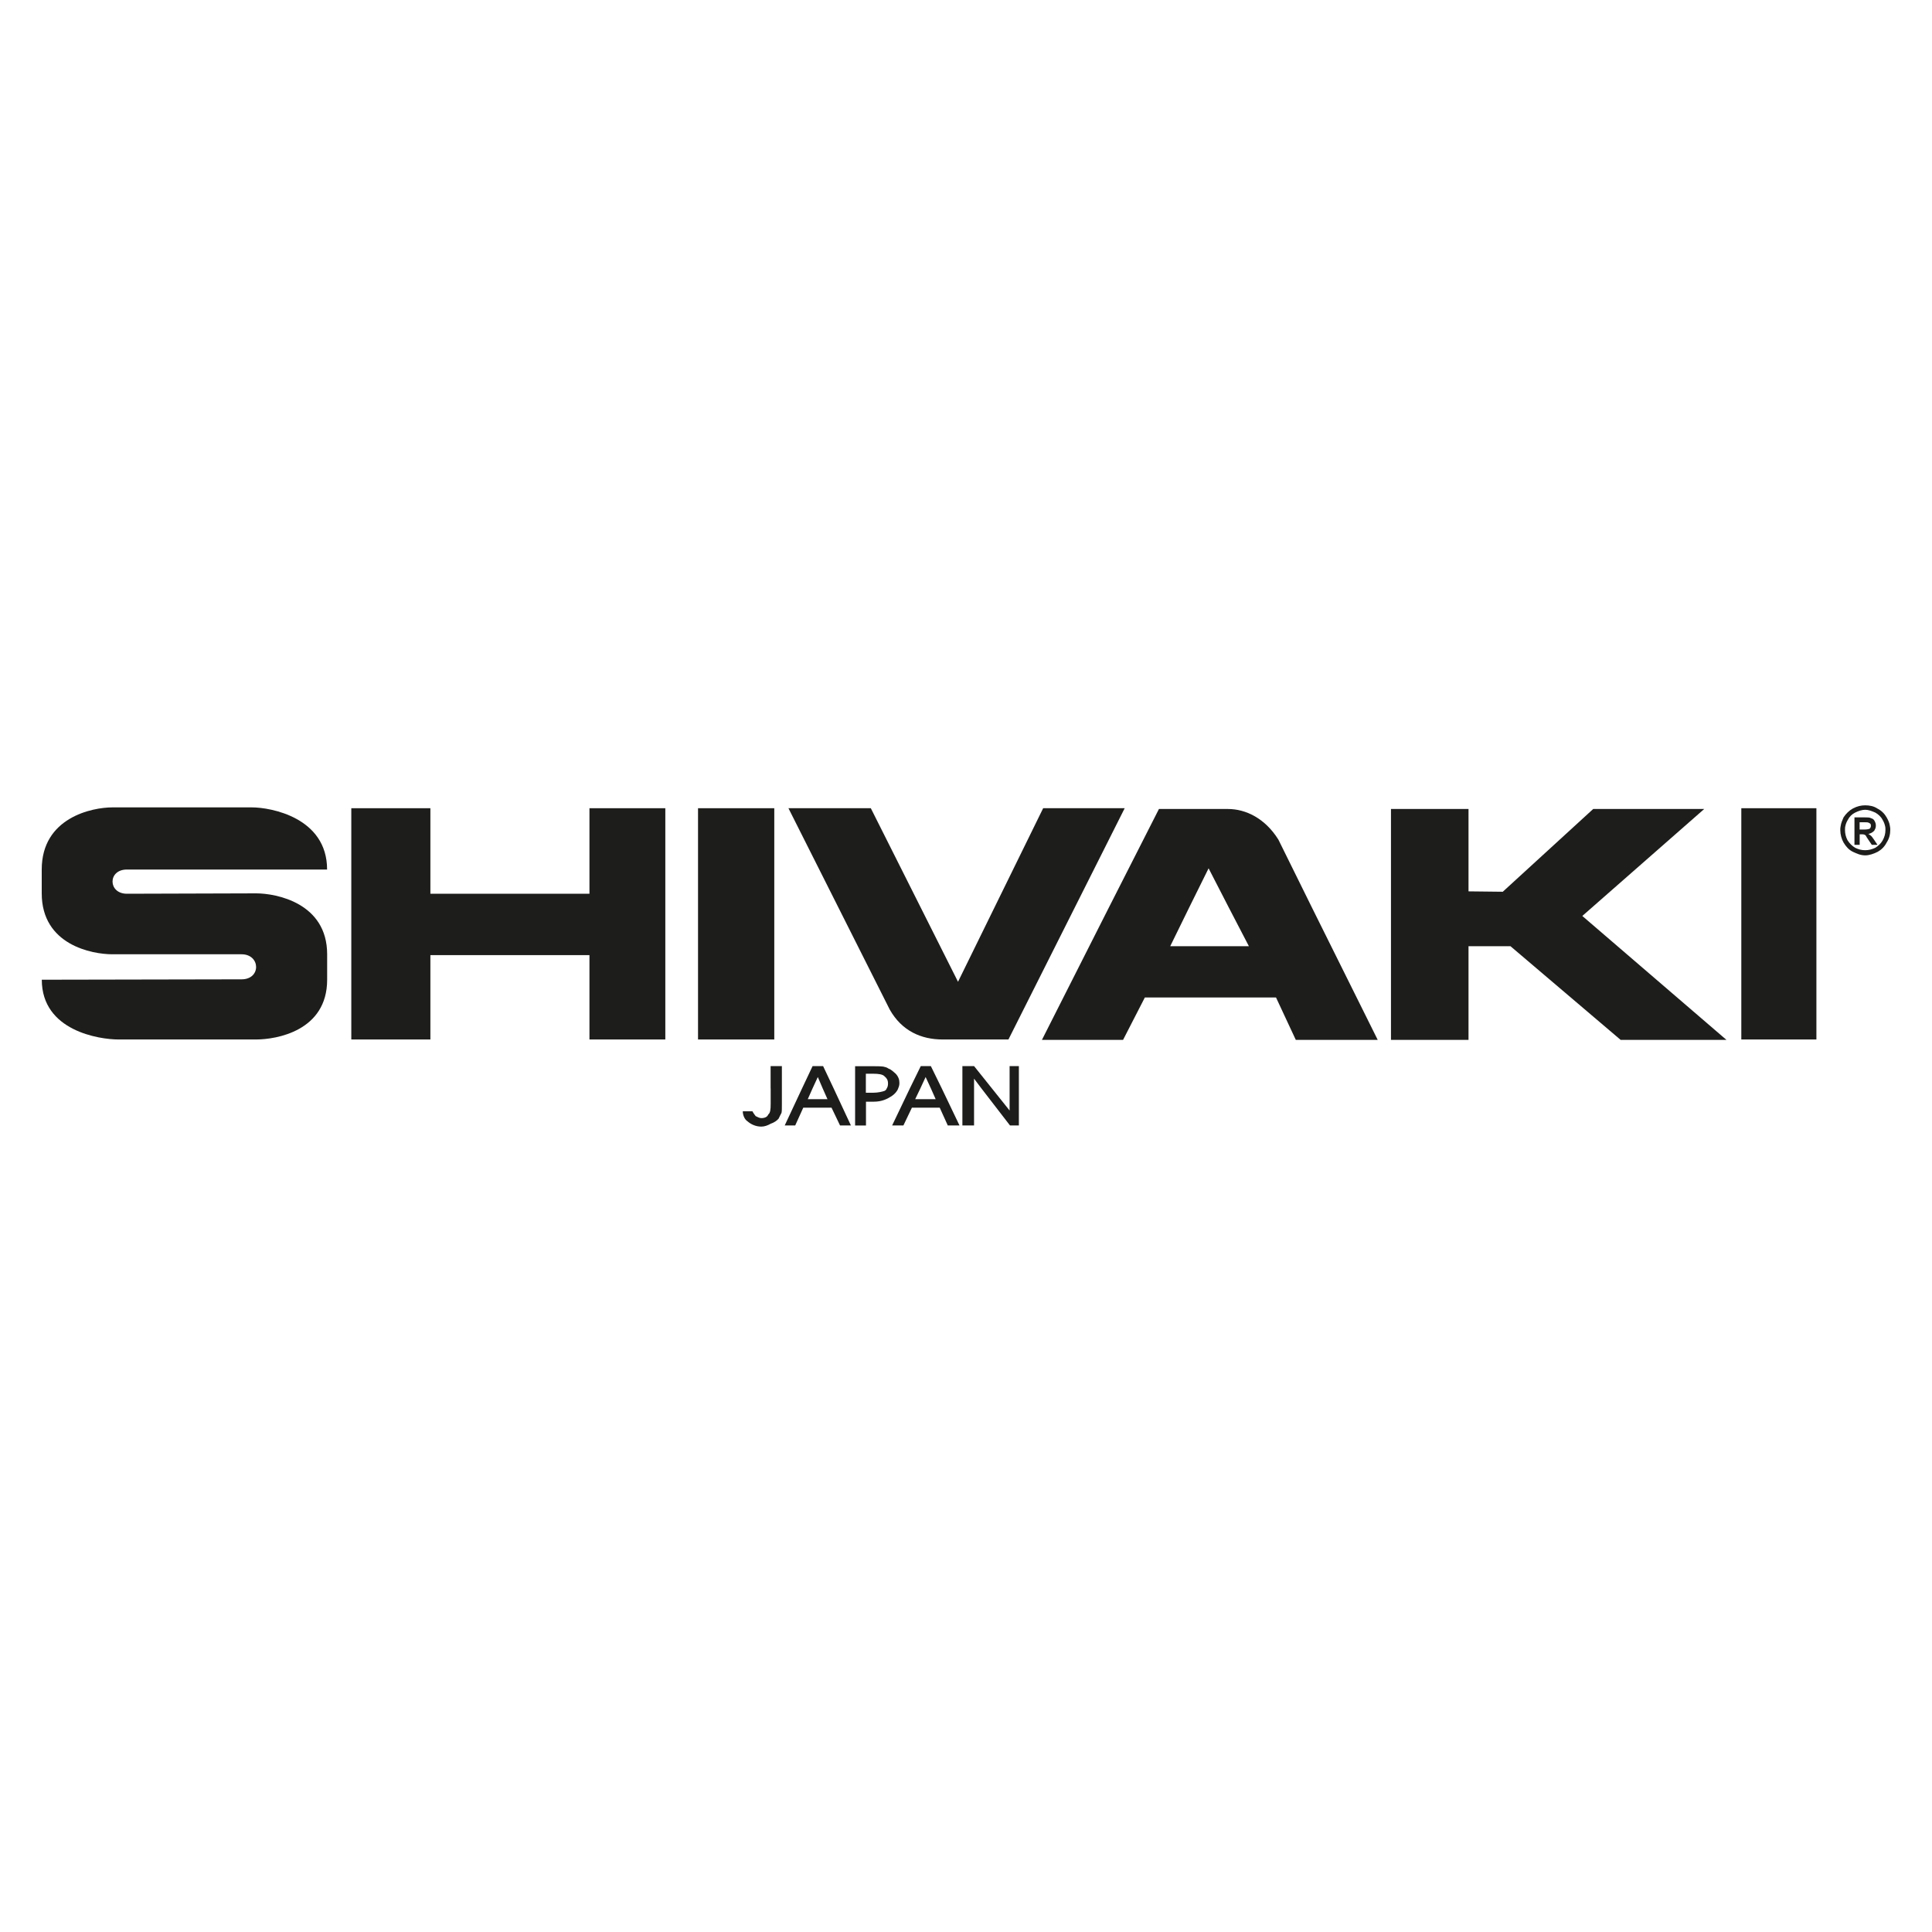
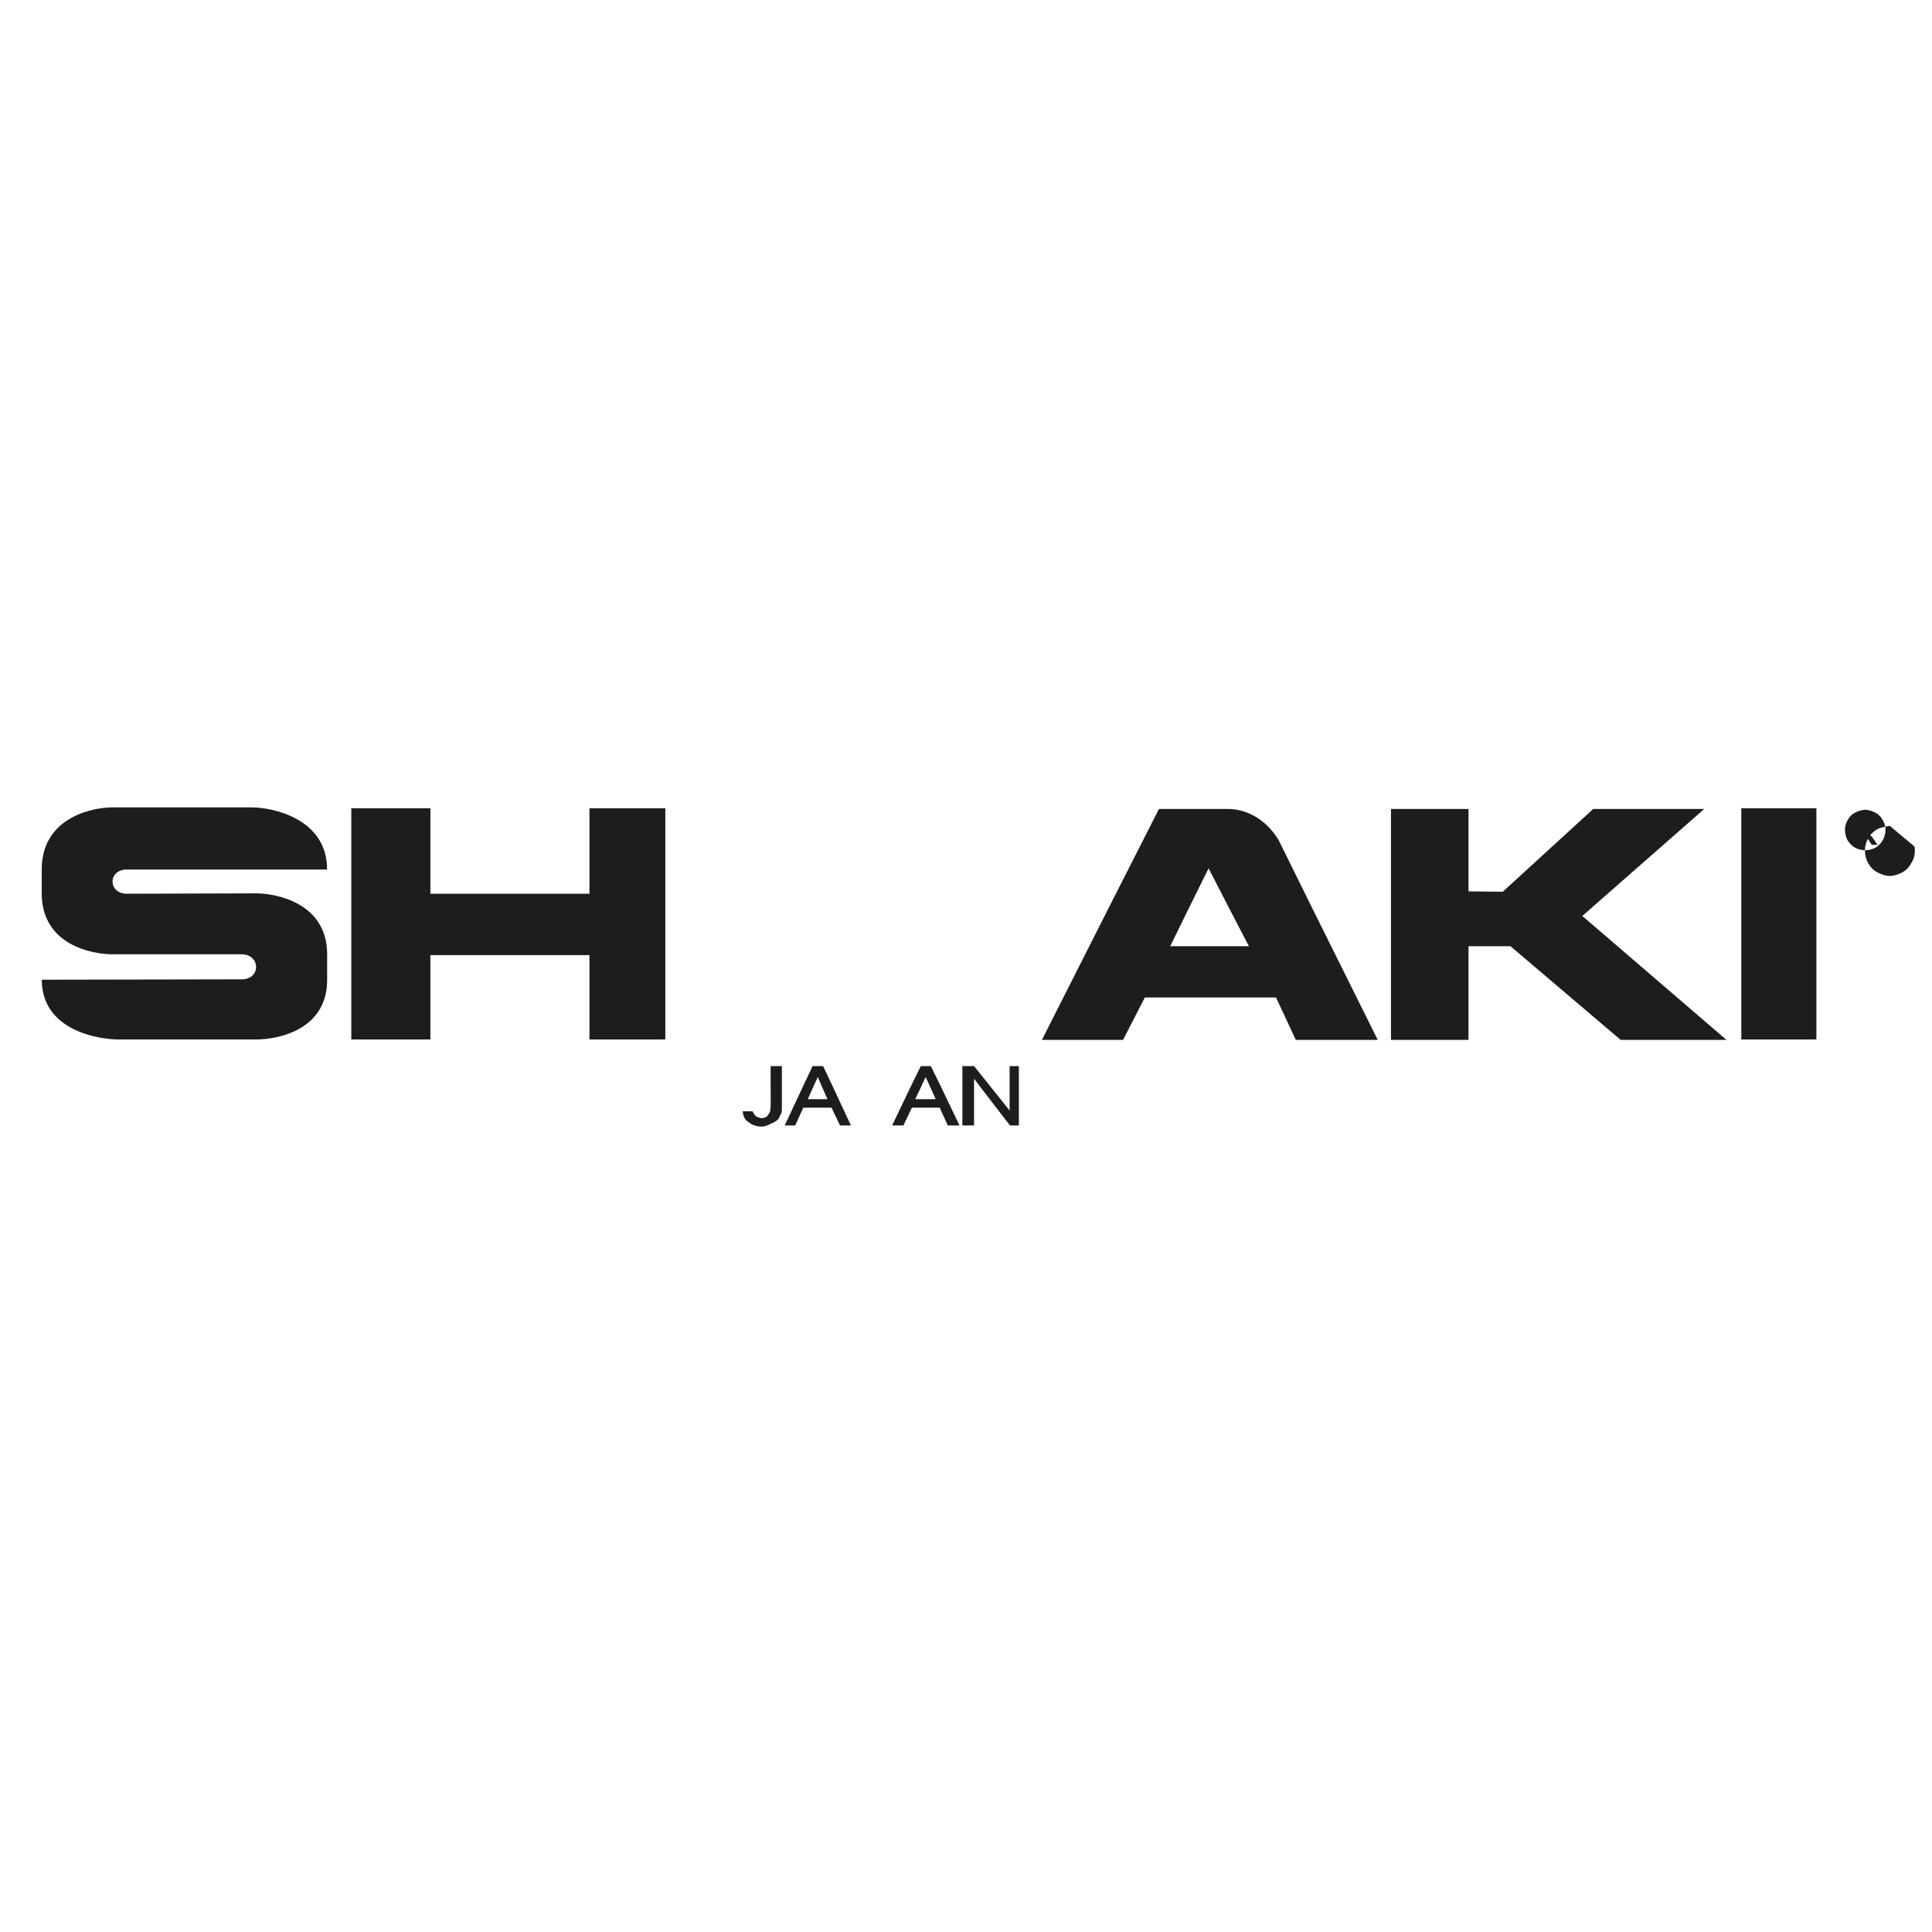
<svg xmlns="http://www.w3.org/2000/svg" id="_Слой_1" data-name="Слой 1" viewBox="0 0 300 300">
  <defs>
    <style> .cls-1 { fill: #1d1d1b; fill-rule: evenodd; } </style>
  </defs>
  <path class="cls-1" d="m19.7,135.02h31.09c0-8.08-8.77-9.65-11.66-9.65h-21.68c-3.13,0-10.97,1.57-10.97,9.65h0v3.7h0c0,8.02,7.83,9.46,10.97,9.46h20.06c2.95,0,3.07,3.89,0,3.89h0l-31.02.06h0c0,7.96,8.96,9.28,11.91,9.28h21.37c3.13,0,11.03-1.32,11.03-9.28h0v-3.95h0c0-7.96-7.9-9.46-11.03-9.46h0l-20.06.06h0c-2.95,0-3.01-3.76,0-3.76h0Z" />
  <polygon class="cls-1" points="264.63 125.62 247.39 125.62 233.35 138.47 228.03 138.41 228.03 125.62 215.99 125.62 215.99 161.47 228.03 161.47 228.03 146.93 234.55 146.93 251.65 161.47 268.08 161.47 245.7 142.23 264.63 125.62 264.63 125.62 264.63 125.62" />
  <polygon class="cls-1" points="91.53 138.78 66.83 138.78 66.83 125.5 54.55 125.5 54.55 161.41 66.83 161.41 66.83 148.31 91.53 148.31 91.53 161.41 103.31 161.41 103.31 125.5 91.53 125.5 91.53 138.78 91.53 138.78 91.53 138.78" />
-   <polygon class="cls-1" points="120.23 125.5 108.39 125.5 108.39 161.41 120.23 161.41 120.23 125.5 120.23 125.5 120.23 125.5" />
  <polygon class="cls-1" points="270.39 161.41 282.05 161.41 282.05 125.5 270.39 125.5 270.39 161.41 270.39 161.41 270.39 161.41" />
-   <path class="cls-1" d="m146.37,161.41h10.22l18.05-35.91h-12.66l-13.22,26.95-13.54-26.95h-12.79l15.73,31.27h0c1.88,3.32,4.89,4.64,8.21,4.64h0Z" />
  <path class="cls-1" d="m198.51,130.38c-2.07-3.32-5.08-4.76-7.83-4.76h-10.72l-7.77,15.29-10.4,20.56h12.6l3.38-6.58h20.37l3.07,6.58h12.72l-10.22-20.56-5.2-10.53h0Zm-16.8,16.55l2.95-6.02,3.01-6.08,3.13,6.08,3.13,6.02h-12.22Z" />
  <path class="cls-1" d="m119.67,168.99v2.38h0c0,.94-.06,1.44-.38,1.69-.13.38-.56.56-1.07.56-.31,0-.63-.19-.88-.31-.19-.25-.38-.5-.5-.75h-1.5c0,.56.25,1.25.75,1.57.5.44,1.25.81,2.13.81.5,0,1-.19,1.44-.44.56-.19,1-.5,1.25-.81.13-.25.25-.56.44-.88.06-.25.06-.69.06-1.32h0v-5.95h-1.75v3.45h0Z" />
  <path class="cls-1" d="m127.81,165.54h-1.63l-1.63,3.45-2.7,5.77h1.63l1.25-2.76h4.39l1.32,2.76h1.69l-2.69-5.77-1.63-3.45h0Zm-2.38,5.14l.75-1.69.81-1.75.75,1.75.75,1.69h-3.07Z" />
  <path class="cls-1" d="m144.55,165.54h-1.57l-1.69,3.45-2.76,5.77h1.75l1.32-2.76h4.32l1.25,2.76h1.82l-2.76-5.77-1.69-3.45h0Zm-2.44,5.14l.81-1.69.81-1.75.81,1.75.75,1.69h-3.2Z" />
  <polygon class="cls-1" points="156.77 168.99 156.77 172.44 154.01 168.99 151.25 165.54 149.44 165.54 149.44 168.99 149.44 174.76 151.25 174.76 151.25 168.99 151.25 167.49 152.38 168.99 156.83 174.76 158.21 174.76 158.21 168.99 158.21 165.54 156.77 165.54 156.77 168.99 156.77 168.99 156.77 168.99" />
-   <path class="cls-1" d="m139.47,168.99c.12-.25.19-.5.19-.81,0-.5-.12-.94-.56-1.44-.31-.25-.63-.63-1.13-.81-.25-.19-.56-.25-.81-.31-.5-.06-1-.06-1.75-.06h-2.63v9.21h1.69v-3.7h1.19c1.32,0,2.13-.44,2.82-.88.44-.31.81-.69,1-1.19h0Zm-2.07.38c-.31.13-1.07.31-1.82.31h-1.13v-2.95h1.19c.69,0,1.44.06,1.75.44.31.25.5.56.5,1.07,0,.31-.06.56-.19.75-.06.19-.19.31-.31.38h0Z" />
-   <path class="cls-1" d="m293.46,128.25c-.06-.44-.25-.88-.5-1.32-.31-.56-.81-1.07-1.44-1.38-.56-.38-1.25-.5-1.88-.5s-1.25.13-1.94.5c-.56.31-1.07.81-1.44,1.38-.19.44-.38.88-.44,1.32-.06.25-.06.44-.06.63,0,.69.19,1.38.5,1.94.38.63.81,1.13,1.44,1.44.63.31,1.25.56,1.94.56.63,0,1.32-.25,1.94-.56.56-.31,1.07-.81,1.38-1.44.38-.56.56-1.25.56-1.94,0-.19,0-.38-.06-.63h0Zm-1.13,2.26c-.25.44-.63.82-1.13,1.13-.5.25-1.07.38-1.57.38-.56,0-1.07-.13-1.57-.38-.5-.31-.88-.69-1.19-1.19-.25-.5-.38-1-.38-1.57,0-.19,0-.44.06-.63.06-.31.19-.63.38-.94.25-.5.63-.88,1.13-1.13.5-.25,1.07-.44,1.57-.44s1,.19,1.57.44c.44.25.88.63,1.13,1.13.19.31.31.63.38.94.06.19.06.44.06.63,0,.56-.13,1.07-.44,1.63h0Z" />
+   <path class="cls-1" d="m293.46,128.25s-1.25.13-1.94.5c-.56.31-1.07.81-1.44,1.38-.19.44-.38.88-.44,1.32-.06.25-.06.44-.06.63,0,.69.19,1.38.5,1.94.38.63.81,1.13,1.44,1.44.63.31,1.25.56,1.94.56.63,0,1.32-.25,1.94-.56.56-.31,1.07-.81,1.38-1.44.38-.56.56-1.25.56-1.94,0-.19,0-.38-.06-.63h0Zm-1.13,2.26c-.25.44-.63.82-1.13,1.13-.5.25-1.07.38-1.57.38-.56,0-1.07-.13-1.57-.38-.5-.31-.88-.69-1.19-1.19-.25-.5-.38-1-.38-1.57,0-.19,0-.44.06-.63.06-.31.19-.63.38-.94.25-.5.63-.88,1.13-1.13.5-.25,1.07-.44,1.57-.44s1,.19,1.57.44c.44.25.88.63,1.13,1.13.19.31.31.63.38.94.06.19.06.44.06.63,0,.56-.13,1.07-.44,1.63h0Z" />
  <path class="cls-1" d="m290.39,129.69c-.06-.06-.19-.19-.31-.19.31-.06.63-.19.88-.44.06-.06.13-.13.13-.19.13-.19.19-.44.19-.63h0v-.06h0c0-.25-.06-.44-.19-.69-.13-.25-.31-.38-.56-.44-.19-.13-.56-.13-1.07-.13h-1.5v4.26h.81v-1.63h.38c.25,0,.44.06.56.19.06.13.25.44.56.88h0l.38.56h.88l-.5-.75h0c-.25-.38-.44-.63-.63-.75h0Zm-1.63-2.01h.75c.31,0,.5,0,.63.06.13.06.25.13.31.19.06.13.06.19.06.31,0,.19-.06.31-.19.44-.13.06-.44.13-.81.13h-.75v-1.13h0Z" />
</svg>